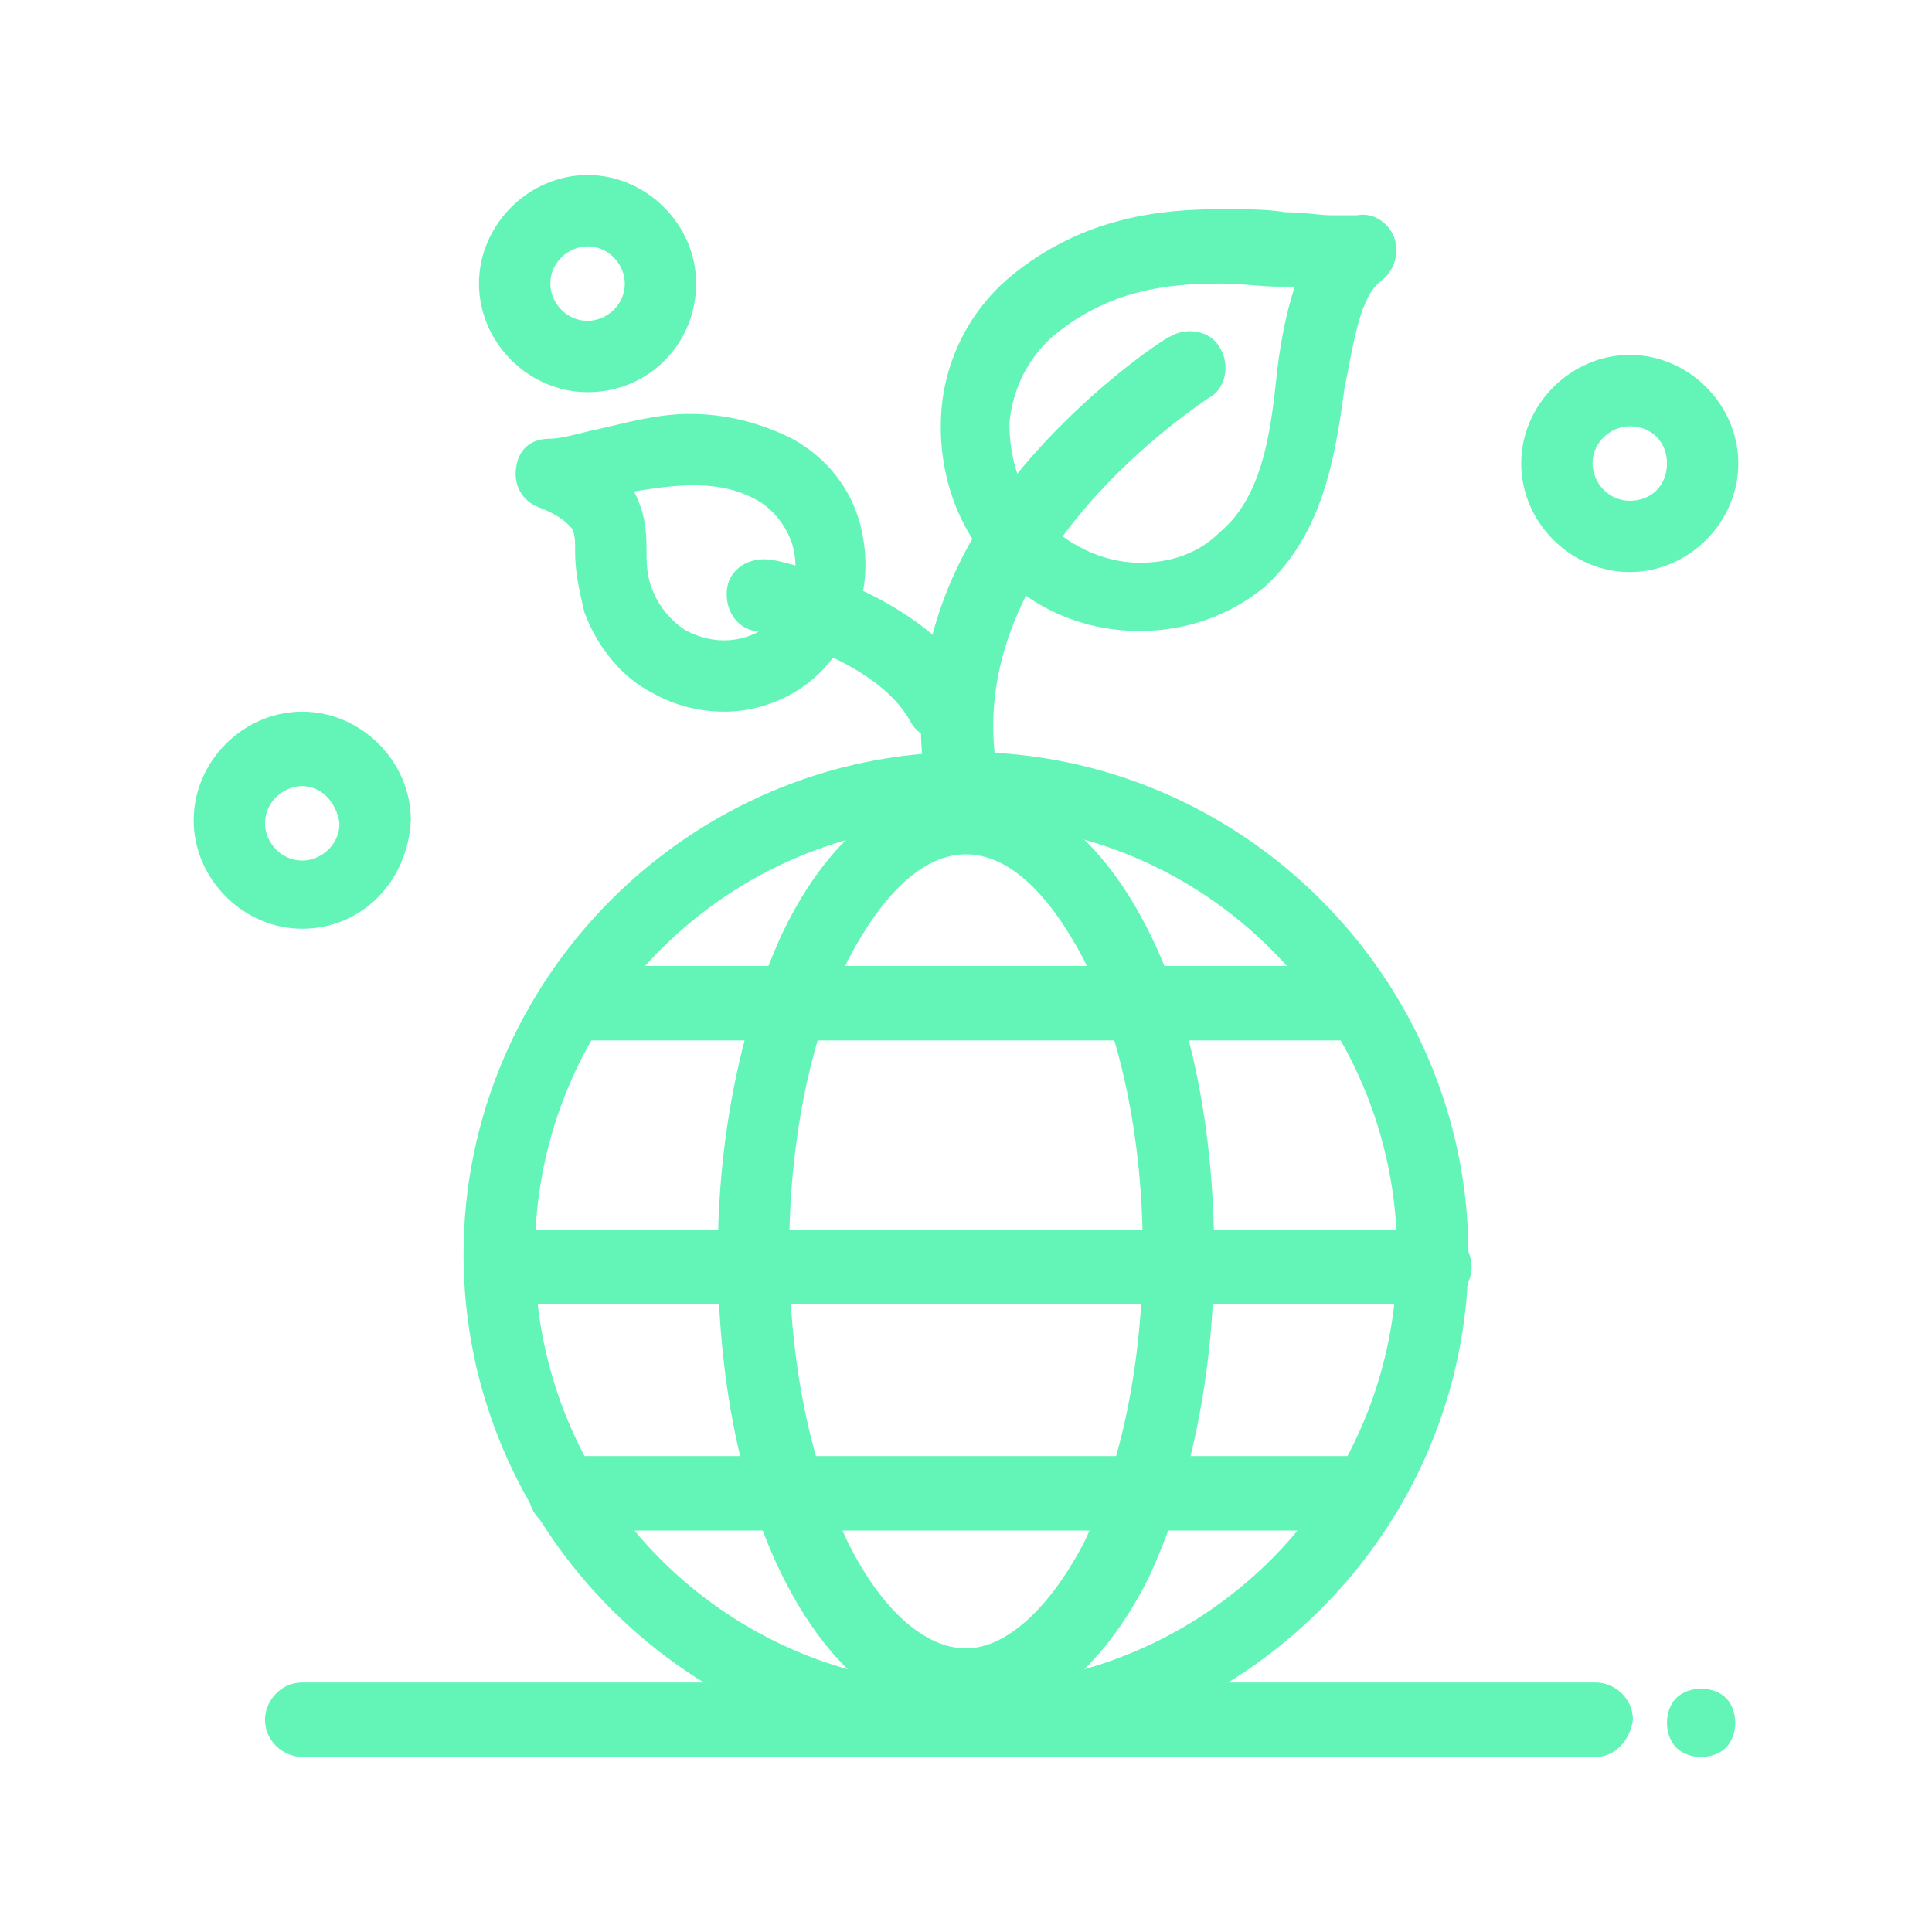
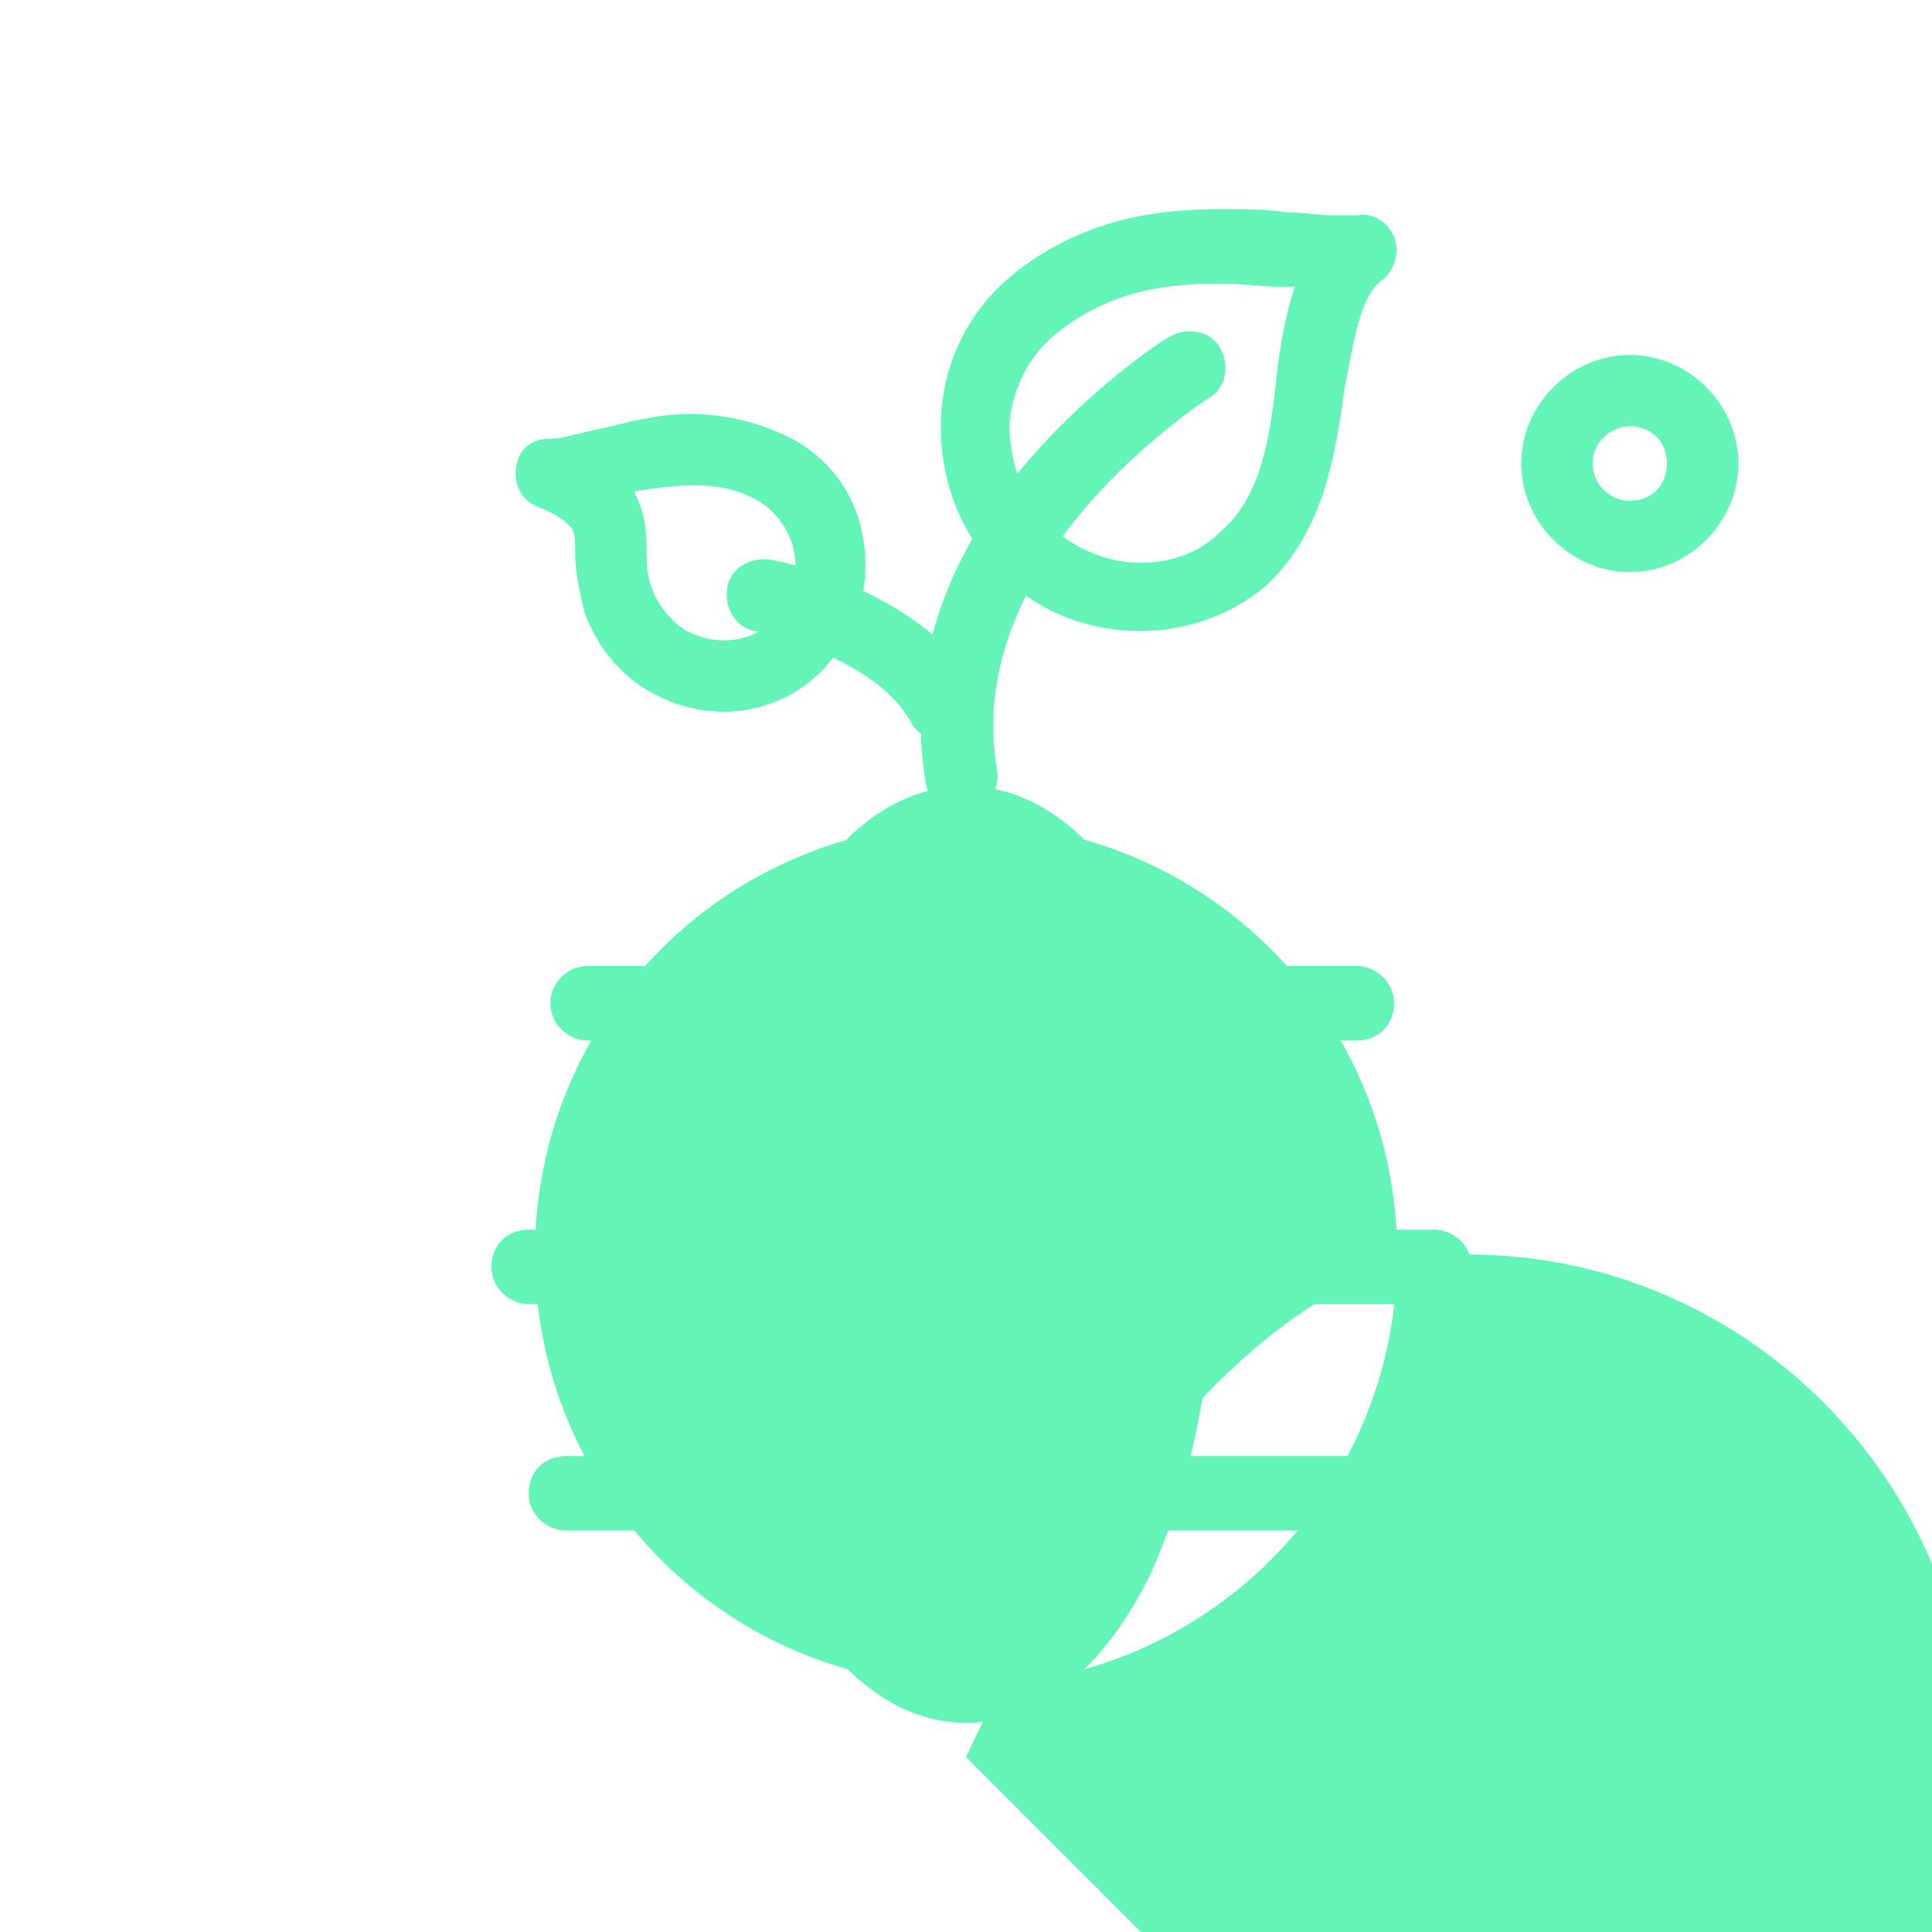
<svg xmlns="http://www.w3.org/2000/svg" id="Capa_1" data-name="Capa 1" viewBox="0 0 400 400">
  <defs>
    <style>
      .cls-1 {
        fill: #63f5b7;
        stroke-width: 0px;
      }
    </style>
  </defs>
-   <path class="cls-1" d="M200,363.76c-57.15,0-104.03-46.88-104.03-104.04s46.88-104.03,104.03-104.03,104.03,46.88,104.03,104.03-46.88,104.04-104.03,104.04ZM200,170.46c-49.45,0-89.26,39.81-89.26,89.26s39.82,89.26,89.26,89.26,89.26-39.82,89.26-89.26-39.82-89.26-89.26-89.26Z" />
+   <path class="cls-1" d="M200,363.76s46.88-104.03,104.03-104.03,104.03,46.88,104.03,104.03-46.88,104.04-104.03,104.04ZM200,170.46c-49.45,0-89.26,39.81-89.26,89.26s39.82,89.26,89.26,89.26,89.26-39.82,89.26-89.26-39.82-89.26-89.26-89.26Z" />
  <path class="cls-1" d="M200,356.69c-14.77,0-28.25-10.92-37.89-30.18-8.99-17.98-13.49-41.74-13.49-66.79s5.14-48.8,13.49-66.79c9.63-19.91,23.12-30.18,37.89-30.18s28.26,10.92,37.89,30.18c8.99,17.98,13.49,41.74,13.49,66.79s-5.14,48.81-13.49,66.79c-9.64,19.27-23.12,30.18-37.89,30.18ZM200,176.88c-8.99,0-17.34,8.35-24.4,21.83-7.71,16.05-12.2,37.25-12.2,60.37s4.5,44.31,12.2,60.36c7.06,14.13,16.05,21.84,24.4,21.84s17.34-8.35,24.4-21.84c7.71-16.05,12.2-37.25,12.2-60.36s-4.5-44.31-12.2-60.37c-7.06-13.49-15.41-21.83-24.4-21.83Z" />
  <path class="cls-1" d="M296.97,270H109.45c-3.85,0-7.71-3.21-7.71-7.71s3.21-7.71,7.71-7.71h187.52c3.85,0,7.71,3.21,7.71,7.71s-3.85,7.71-7.71,7.71Z" />
  <path class="cls-1" d="M280.92,215.41H121.65c-3.85,0-7.71-3.21-7.71-7.71,0-3.85,3.21-7.71,7.71-7.71h159.26c3.85,0,7.71,3.21,7.71,7.71s-3.21,7.71-7.71,7.71Z" />
  <path class="cls-1" d="M280.92,316.88H117.16c-3.85,0-7.71-3.21-7.71-7.71s3.21-7.7,7.71-7.7h163.76c3.85,0,7.71,3.21,7.71,7.7s-3.21,7.71-7.71,7.71Z" />
  <path class="cls-1" d="M235.96,130.64c-12.2,0-23.76-5.14-31.47-14.77h0c-7.06-8.35-10.27-19.26-9.63-30.18.64-10.92,5.78-21.19,14.13-28.26,15.41-12.84,32.11-14.13,44.31-14.13,4.5,0,8.99,0,12.84.64,3.85,0,7.06.64,9.63.64h5.14c3.21-.64,6.42,1.28,7.71,4.5,1.28,3.21,0,7.06-2.57,8.99-4.49,3.21-5.78,12.84-7.71,22.48-1.92,14.13-4.49,30.18-16.69,41.1-7.07,5.78-16.06,8.99-25.69,8.99ZM215.41,106.88c5.14,5.78,12.84,9.63,20.55,9.63,6.42,0,12.2-1.92,16.7-6.42h0c8.35-7.07,10.27-19.27,11.56-31.47.64-6.42,1.93-13.49,3.85-19.27h-3.21c-3.85,0-7.71-.64-12.2-.64-10.92,0-23.12,1.28-34.68,10.92-5.14,4.5-8.35,10.92-8.99,17.98,0,7.06,1.92,13.49,6.42,19.26Z" />
  <path class="cls-1" d="M198.72,168.53c-3.21,0-6.42-2.57-7.06-6.42-3.85-23.12,3.21-46.24,21.83-67.43,13.49-15.41,28.26-25.05,28.9-25.05,3.21-1.93,8.35-1.28,10.28,2.57,1.93,3.21,1.28,8.35-2.57,10.28h0c-.64.64-51.38,32.75-43.67,77.06.64,3.85-1.93,7.71-5.78,8.35q-1.28.64-1.93.64Z" />
  <path class="cls-1" d="M149.91,147.34h0c-5.14,0-10.27-1.28-14.77-3.85-6.42-3.21-11.56-9.64-14.13-16.7h0c-1.28-5.14-1.93-8.99-1.93-12.2,0-2.57,0-3.85-.64-5.14-.64-.64-1.93-2.57-7.07-4.49-3.21-1.28-5.14-4.5-4.49-8.35.64-3.86,3.21-5.78,7.06-5.78,2.57,0,6.42-1.28,9.64-1.92,5.78-1.28,12.2-3.21,19.26-3.21,7.71,0,14.77,1.93,21.19,5.14,7.06,3.85,12.2,10.28,14.13,17.98,1.93,7.7,1.28,16.05-3.21,23.12-4.49,9.63-14.77,15.41-25.05,15.41ZM135.14,122.3c1.28,3.21,3.85,6.42,7.07,8.35h0c2.57,1.28,5.14,1.93,7.7,1.93,5.14,0,10.28-2.57,12.84-7.71h0c1.93-3.85,2.57-7.71,1.28-12.2-1.28-3.85-3.85-7.07-7.06-8.99-4.5-2.57-8.99-3.21-13.49-3.21-3.85,0-8.35.64-12.2,1.28,1.93,3.85,2.57,7.07,2.57,11.56,0,3.21,0,5.78,1.28,8.99Z" />
  <path class="cls-1" d="M194.86,153.12c-2.57,0-5.14-1.28-6.42-3.85-6.42-11.56-25.69-17.34-32.11-18.62-3.85-.64-6.42-4.49-5.78-8.99.64-3.85,4.49-6.42,8.99-5.78,1.28,0,30.82,6.42,42.38,25.69,1.93,3.85.64,8.35-2.57,10.28-1.93.64-3.21,1.28-4.5,1.28Z" />
-   <path class="cls-1" d="M330.36,363.76H62.58c-3.85,0-7.71-3.21-7.71-7.71,0-3.85,3.21-7.71,7.71-7.71h267.79c3.85,0,7.71,3.21,7.71,7.71-.64,4.49-3.85,7.71-7.71,7.71Z" />
  <path class="cls-1" d="M352.2,363.76c-1.93,0-3.85-.64-5.14-1.93-1.28-1.28-1.93-3.21-1.93-5.14s.64-3.85,1.93-5.14c1.28-1.28,3.21-1.92,5.14-1.92s3.85.64,5.14,1.92c1.28,1.28,1.92,3.21,1.92,5.14s-.64,3.85-1.92,5.14c-1.29,1.28-3.21,1.93-5.14,1.93Z" />
-   <path class="cls-1" d="M62.58,192.29c-12.2,0-22.48-10.27-22.48-22.47s10.28-22.48,22.48-22.48,22.48,10.27,22.48,22.48c-.64,12.84-10.28,22.47-22.48,22.47ZM62.58,162.75c-3.85,0-7.71,3.21-7.71,7.71,0,3.85,3.21,7.71,7.71,7.71,3.85,0,7.71-3.21,7.71-7.71-.64-4.49-3.86-7.71-7.71-7.71Z" />
  <path class="cls-1" d="M337.43,118.44c-12.2,0-22.48-10.28-22.48-22.48s10.27-22.48,22.48-22.48,22.47,10.28,22.47,22.48-10.27,22.48-22.47,22.48ZM337.43,88.26c-3.85,0-7.71,3.21-7.71,7.71,0,3.85,3.21,7.71,7.71,7.71s7.7-3.21,7.7-7.71-3.21-7.71-7.7-7.71Z" />
-   <path class="cls-1" d="M121.65,81.2c-12.2,0-22.48-10.28-22.48-22.48s10.28-22.48,22.48-22.48,22.48,10.28,22.48,22.48-9.63,22.48-22.48,22.48ZM121.65,51.01c-3.85,0-7.71,3.21-7.71,7.71,0,3.85,3.21,7.71,7.71,7.71,3.85,0,7.71-3.21,7.71-7.71,0-3.85-3.21-7.71-7.71-7.71Z" />
</svg>